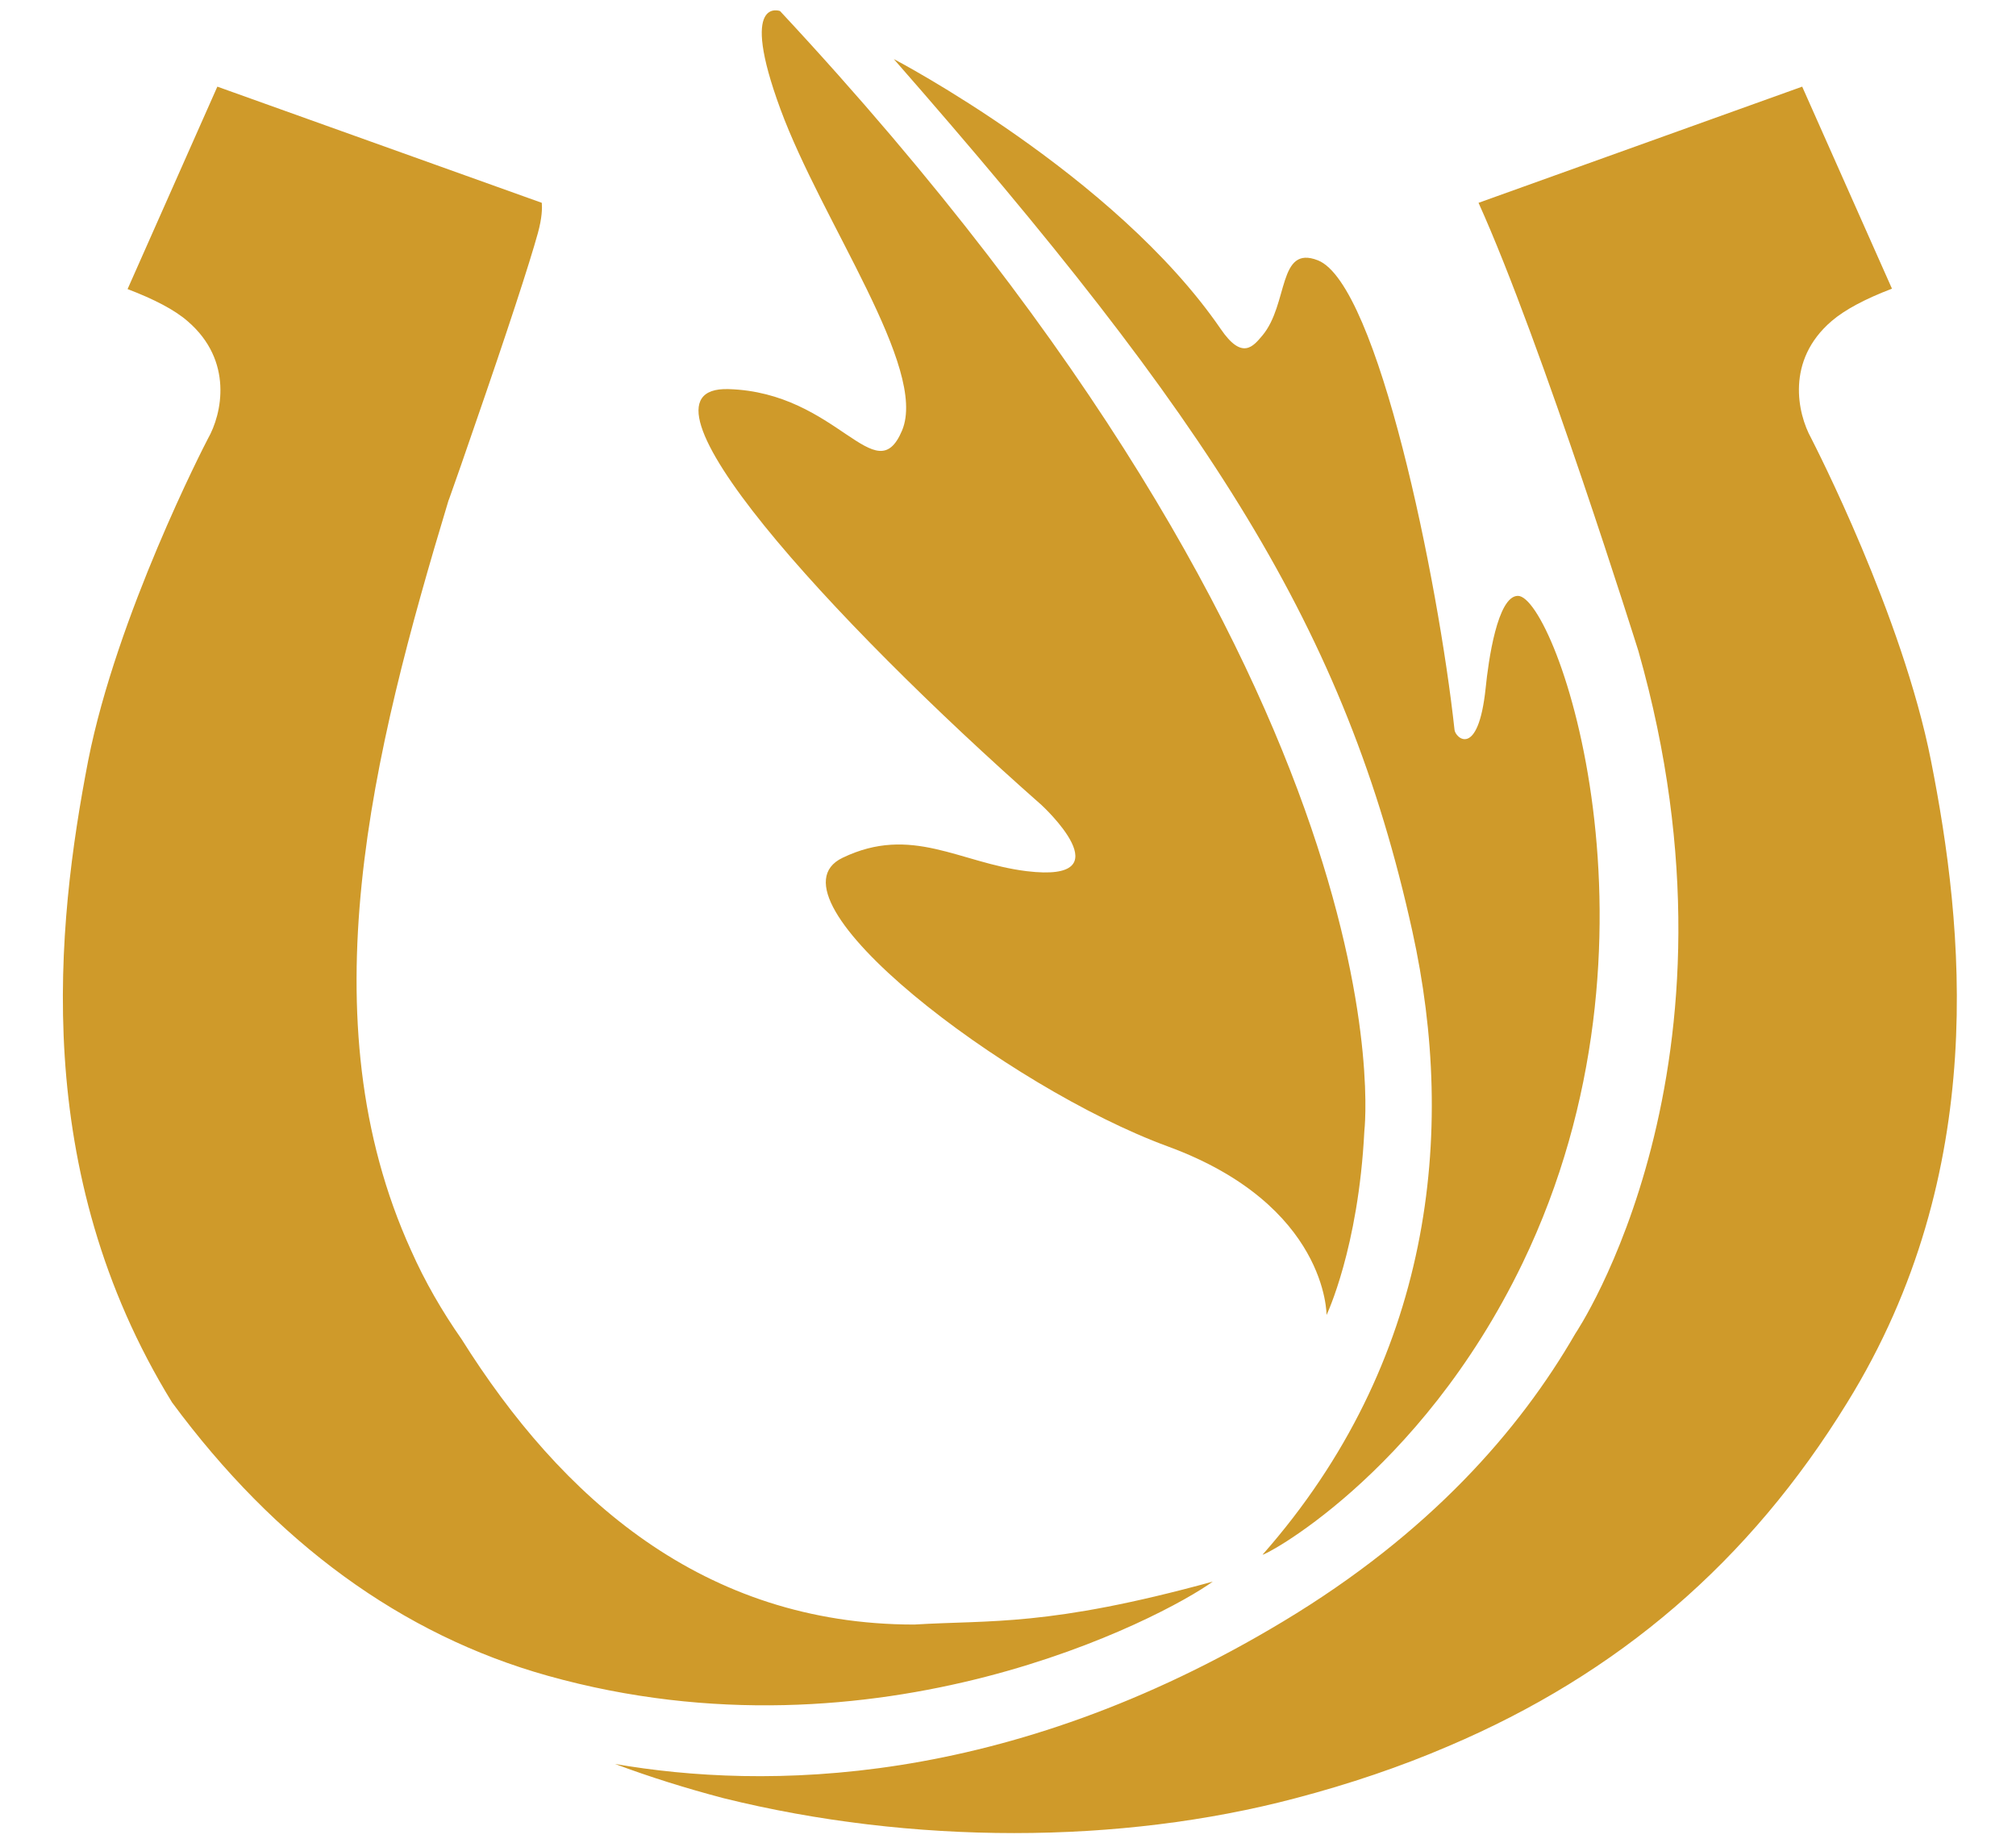
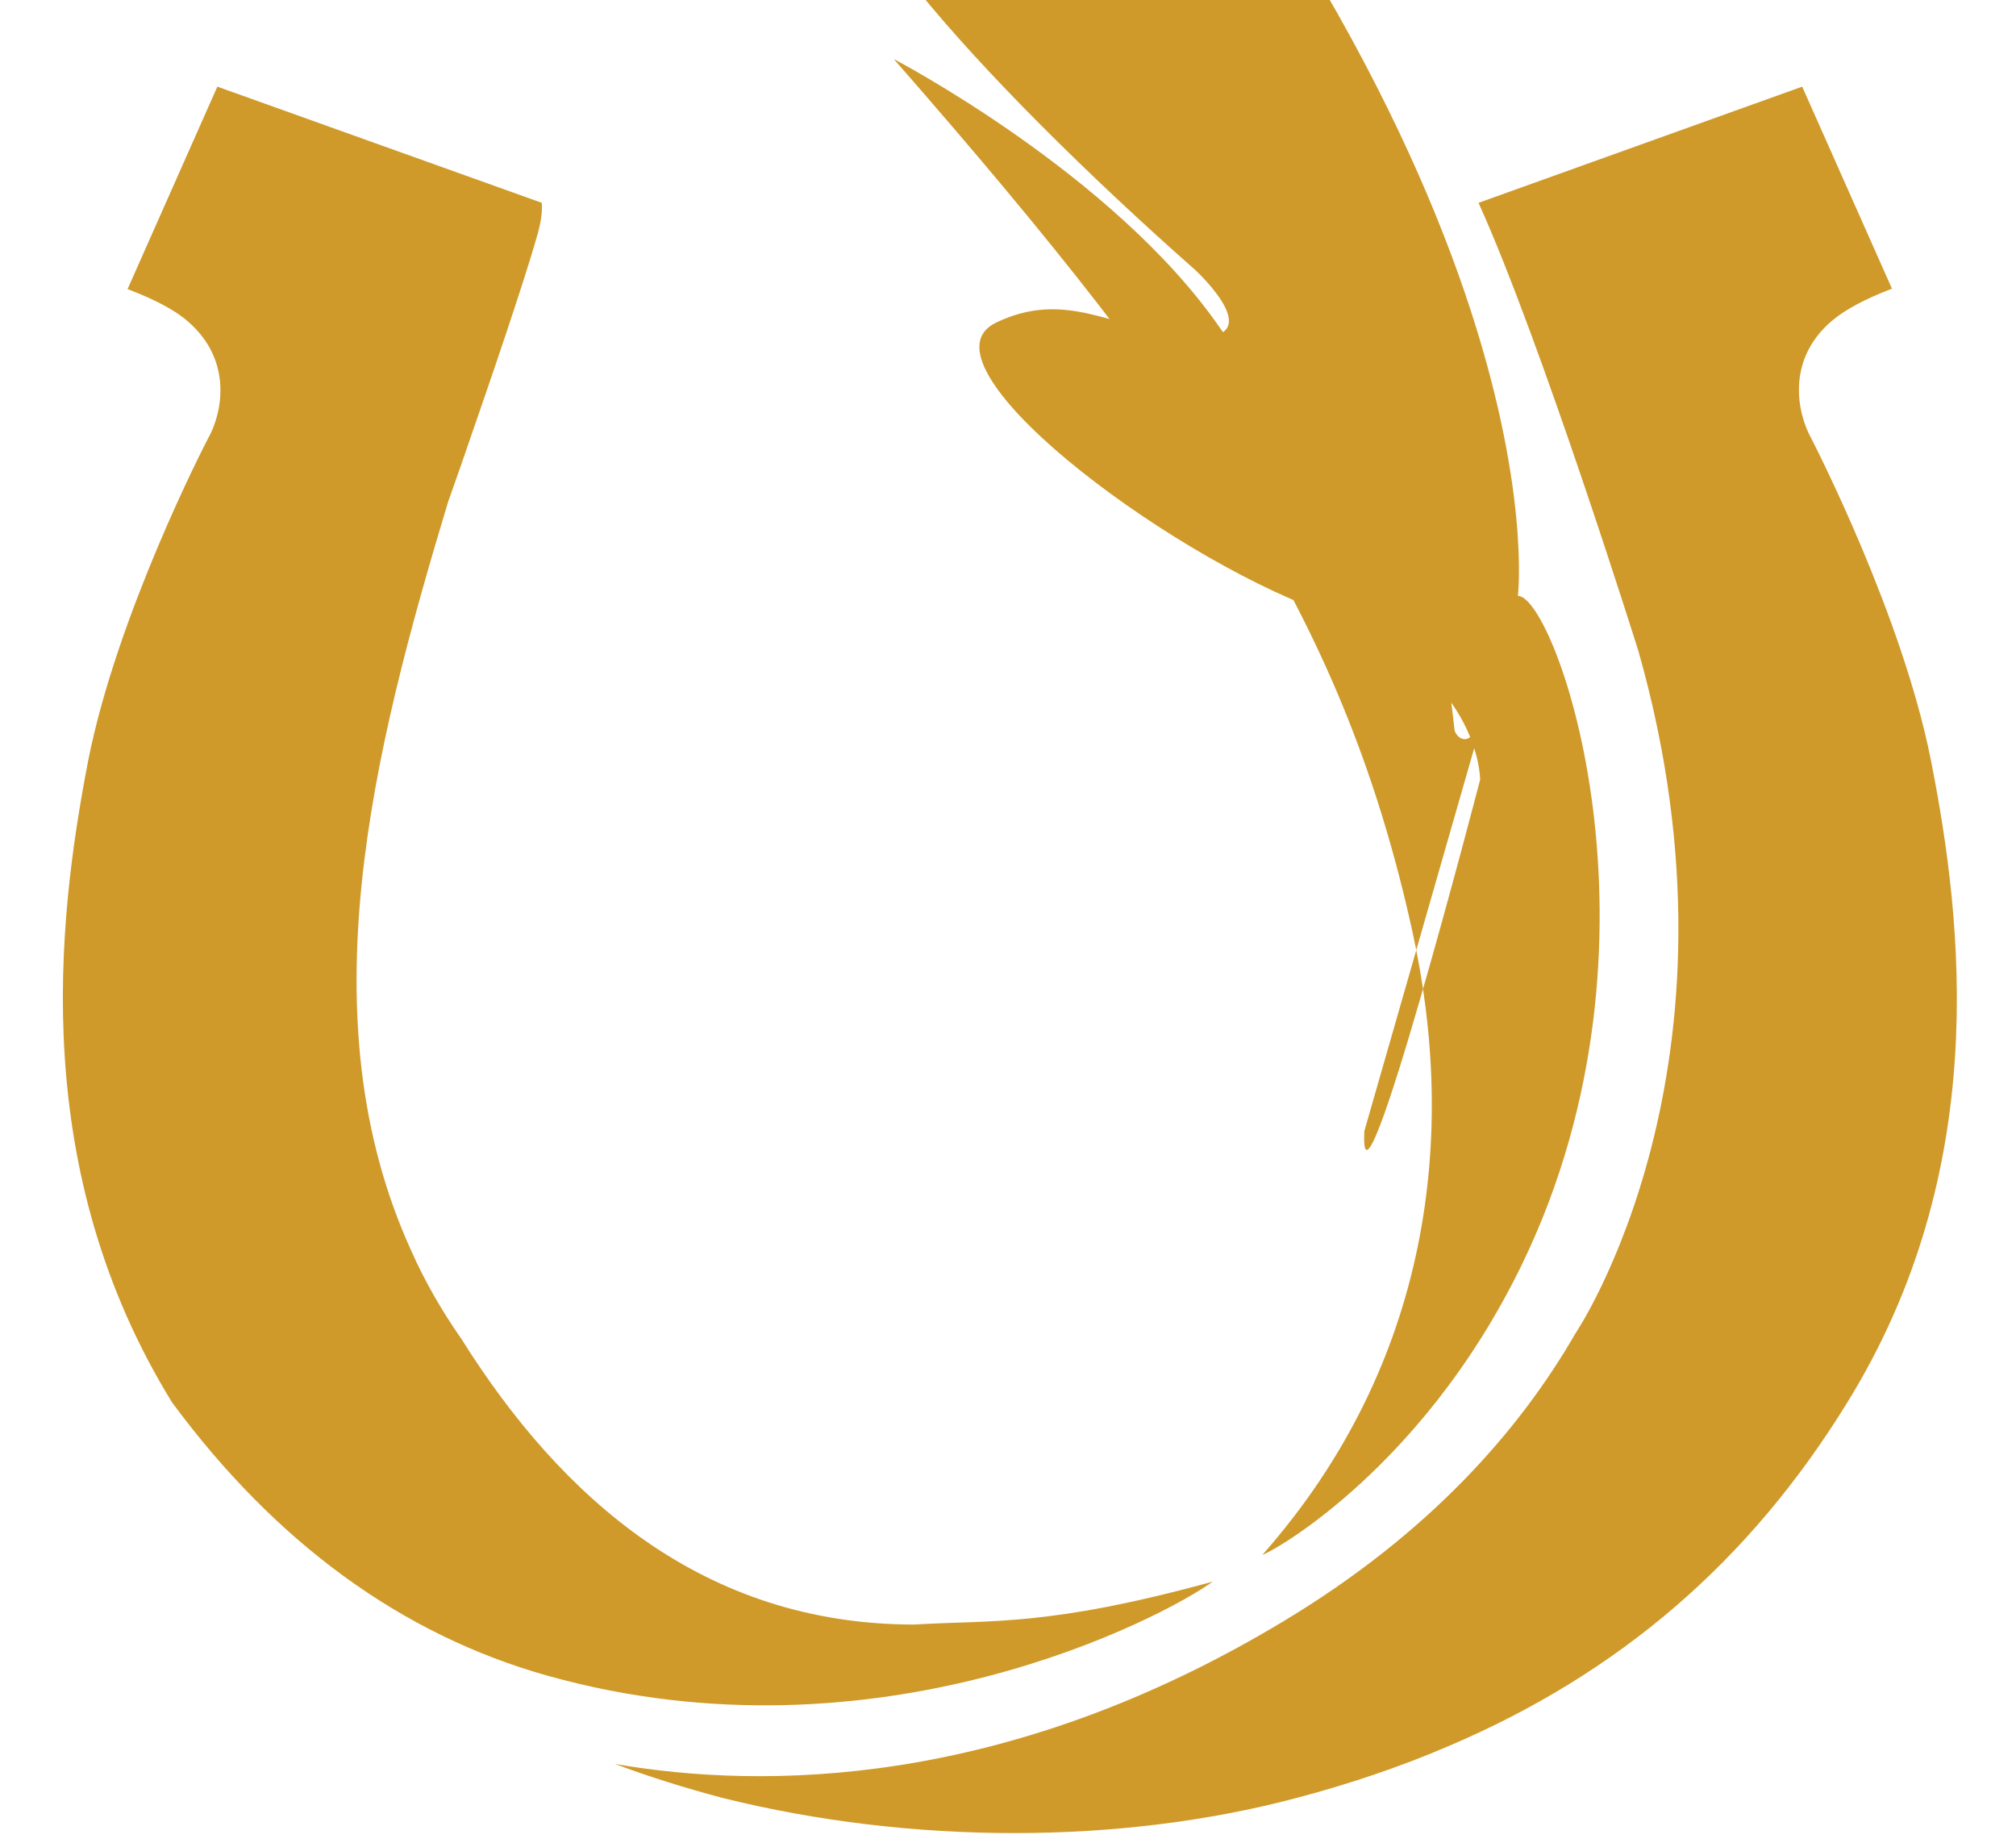
<svg xmlns="http://www.w3.org/2000/svg" version="1.1" id="Capa_1" x="0px" y="0px" viewBox="0 0 512 468" style="enable-background:new 0 0 512 468;" xml:space="preserve">
  <style type="text/css">
	.st0{fill:#CF9A2A;}
</style>
-   <path class="st0" d="M43.7,356.1c26.3,35.6,58.3,59,95.4,69.4C223,449,295.4,410.7,308,401.6c-41.9,11.5-56.3,9.7-75.8,10.9  c-53.6,0-89.7-32.2-115-72.5c-4.9-7-9.3-14.6-12.8-22.5c-26.7-58.7-9.9-126.2,9.5-190.4l0.2-0.5c1.9-5.3,4-11.4,6.2-17.8  c8.6-24.8,14.2-42,16.3-49.6c1.1-4,1.1-6.4,1-7.7L55.2,22L32.4,73.4c6.8,2.6,12,5.3,15.3,8.2c11.6,10,8.7,23.5,5.1,29.8  c-0.9,1.7-23.1,44.8-30.4,81.7C14.3,235,7.5,297.3,43.7,356.1z M385.5,151.3c-5.2,0-7.5,16.5-8.2,23.5c-1.9,17.9-7.7,12.6-7.9,10.5  c-4.1-37.8-19.5-113.2-34.7-119.2c-10.2-4-7.4,11.1-14.1,19.1c-2.3,2.7-5.1,6.4-10.6-1.7C283,44.2,227,15,227,15  c80.4,91.8,114.8,144.7,131.7,221.5c11.3,51.2,5,109.4-38,158.2c-1.1,1.2,39.7-19.5,66-74C426.3,238.6,395.1,151.3,385.5,151.3z   M346.5,287.2c0,0,13.4-110.8-148.4-284.4c0,0-10.5-3.9,0.1,24.9s37.5,65.8,30.9,81.6c-6.7,15.9-16.3-9.7-44.1-10.5  s25.6,58.1,79.5,105.6c0,0,21.7,19.9-3.8,16.8c-17-2.1-29.2-11.8-46.7-3.4c-21.3,10.2,41.9,58.4,82.6,73.3  c40.6,14.9,40.3,42.8,40.3,42.8S345,317,346.5,287.2z M490.4,193.1c-7.3-36.9-29.5-80-30.4-81.8c-3.5-6.3-6.5-19.8,5.2-29.8  c3.4-2.9,8.5-5.6,15.3-8.2L457.7,22l-82.2,29.5c16.1,35.6,40.6,113.8,40.6,113.8c30,105.4-16,173.3-16,173.3v0  c-14.2,24.6-37.1,50.8-74.2,73.1c-70.6,42.5-132.1,42.7-169.7,36.2c8.8,3.3,18.1,6.2,27.6,8.7c47.7,11.8,100.6,11.8,145.2,0  c13.7-3.6,26.7-8,38.8-13.2c43.3-18.4,76.5-46.9,101.3-87.2C505.5,297.4,498.7,235,490.4,193.1z" />
+   <path class="st0" d="M43.7,356.1c26.3,35.6,58.3,59,95.4,69.4C223,449,295.4,410.7,308,401.6c-41.9,11.5-56.3,9.7-75.8,10.9  c-53.6,0-89.7-32.2-115-72.5c-4.9-7-9.3-14.6-12.8-22.5c-26.7-58.7-9.9-126.2,9.5-190.4l0.2-0.5c1.9-5.3,4-11.4,6.2-17.8  c8.6-24.8,14.2-42,16.3-49.6c1.1-4,1.1-6.4,1-7.7L55.2,22L32.4,73.4c6.8,2.6,12,5.3,15.3,8.2c11.6,10,8.7,23.5,5.1,29.8  c-0.9,1.7-23.1,44.8-30.4,81.7C14.3,235,7.5,297.3,43.7,356.1z M385.5,151.3c-5.2,0-7.5,16.5-8.2,23.5c-1.9,17.9-7.7,12.6-7.9,10.5  c-4.1-37.8-19.5-113.2-34.7-119.2c-10.2-4-7.4,11.1-14.1,19.1c-2.3,2.7-5.1,6.4-10.6-1.7C283,44.2,227,15,227,15  c80.4,91.8,114.8,144.7,131.7,221.5c11.3,51.2,5,109.4-38,158.2c-1.1,1.2,39.7-19.5,66-74C426.3,238.6,395.1,151.3,385.5,151.3z   c0,0,13.4-110.8-148.4-284.4c0,0-10.5-3.9,0.1,24.9s37.5,65.8,30.9,81.6c-6.7,15.9-16.3-9.7-44.1-10.5  s25.6,58.1,79.5,105.6c0,0,21.7,19.9-3.8,16.8c-17-2.1-29.2-11.8-46.7-3.4c-21.3,10.2,41.9,58.4,82.6,73.3  c40.6,14.9,40.3,42.8,40.3,42.8S345,317,346.5,287.2z M490.4,193.1c-7.3-36.9-29.5-80-30.4-81.8c-3.5-6.3-6.5-19.8,5.2-29.8  c3.4-2.9,8.5-5.6,15.3-8.2L457.7,22l-82.2,29.5c16.1,35.6,40.6,113.8,40.6,113.8c30,105.4-16,173.3-16,173.3v0  c-14.2,24.6-37.1,50.8-74.2,73.1c-70.6,42.5-132.1,42.7-169.7,36.2c8.8,3.3,18.1,6.2,27.6,8.7c47.7,11.8,100.6,11.8,145.2,0  c13.7-3.6,26.7-8,38.8-13.2c43.3-18.4,76.5-46.9,101.3-87.2C505.5,297.4,498.7,235,490.4,193.1z" />
</svg>